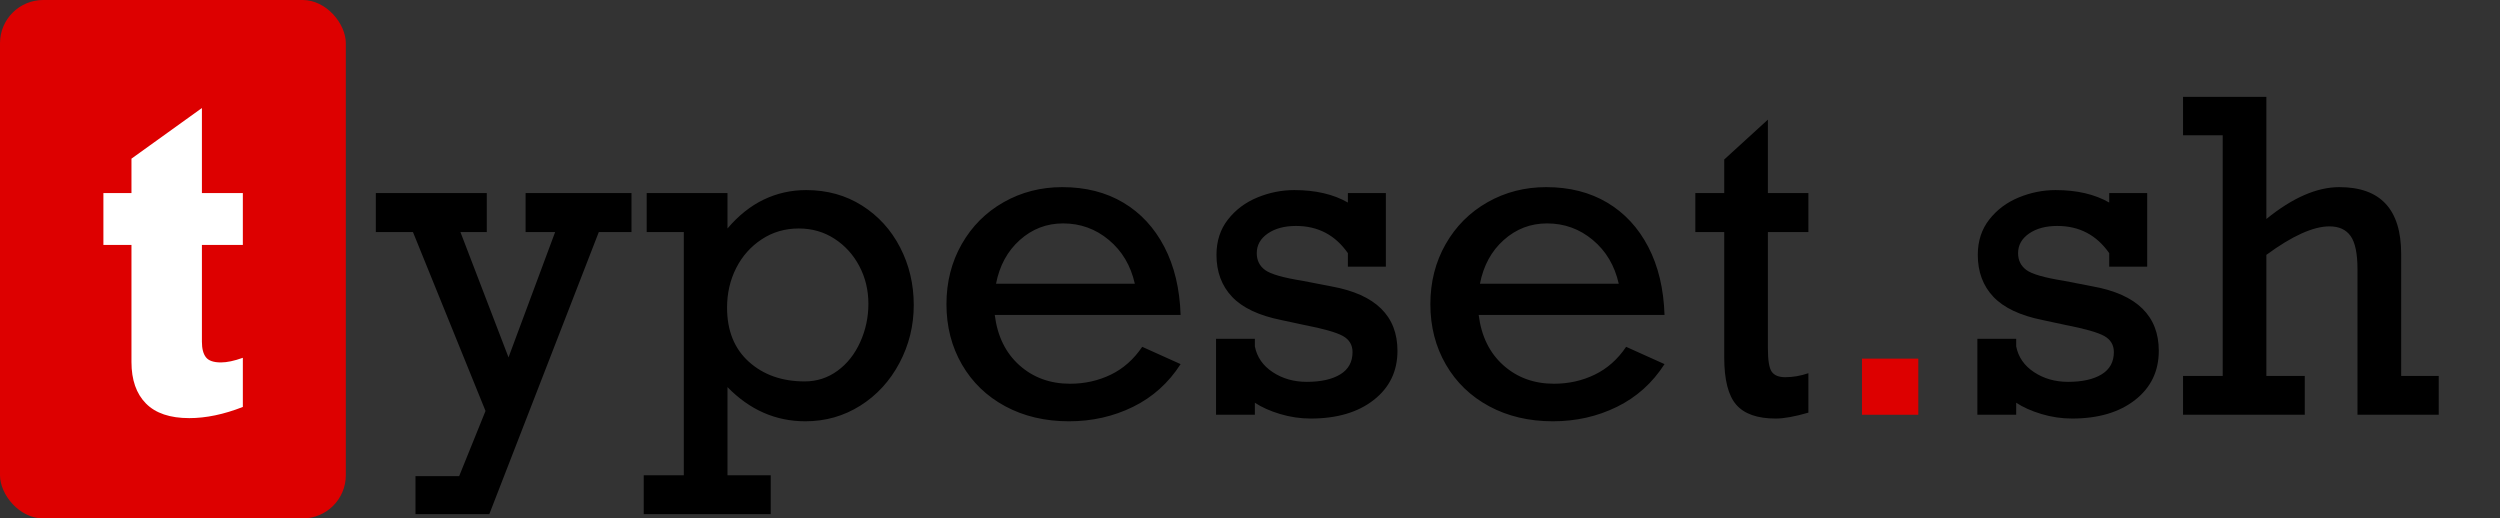
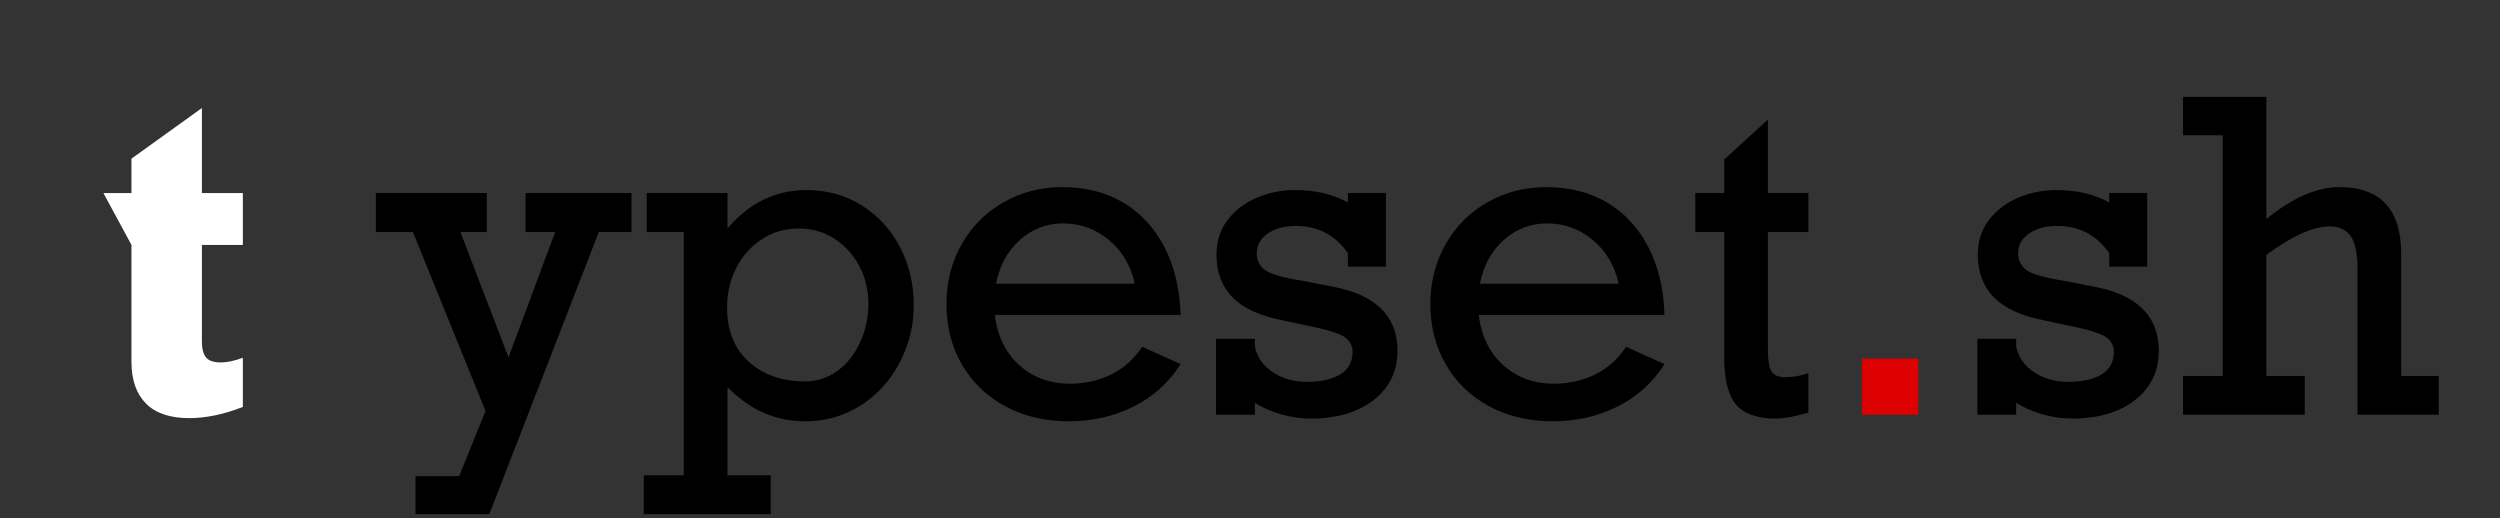
<svg xmlns="http://www.w3.org/2000/svg" width="217px" height="45px" viewBox="0 0 217 45" version="1.1">
  <rect x="0" y="0" width="217" height="45" fill="#333333" stroke="none" />
  <title>typeset.sh-logo</title>
  <g stroke="none" stroke-width="1" fill="none" fill-rule="evenodd">
    <g transform="translate(-442, -82)">
      <g transform="translate(442, 82)">
-         <rect fill="#dd0000" x="0" y="0" width="30.017" height="45" rx="3.75" />
-         <path d="M21.079,16.756 L21.079,21.26 L17.526,21.26 L17.526,29.665 C17.526,30.263 17.642,30.711 17.874,31.01 C18.106,31.309 18.54,31.459 19.174,31.459 C19.699,31.459 20.334,31.325 21.079,31.056 L21.079,35.323 C19.431,35.969 17.88,36.293 16.428,36.293 C14.755,36.293 13.501,35.869 12.665,35.02 C11.829,34.172 11.411,32.973 11.411,31.422 L11.411,21.26 L8.975,21.26 L8.975,16.756 L11.411,16.756 L11.411,13.771 L17.526,9.376 L17.526,16.756 L21.079,16.756 Z" id="t" fill="#FFFFFF" fill-rule="nonzero" />
+         <path d="M21.079,16.756 L21.079,21.26 L17.526,21.26 L17.526,29.665 C17.526,30.263 17.642,30.711 17.874,31.01 C18.106,31.309 18.54,31.459 19.174,31.459 C19.699,31.459 20.334,31.325 21.079,31.056 L21.079,35.323 C19.431,35.969 17.88,36.293 16.428,36.293 C14.755,36.293 13.501,35.869 12.665,35.02 C11.829,34.172 11.411,32.973 11.411,31.422 L11.411,21.26 L8.975,16.756 L11.411,16.756 L11.411,13.771 L17.526,9.376 L17.526,16.756 L21.079,16.756 Z" id="t" fill="#FFFFFF" fill-rule="nonzero" />
        <g transform="translate(32.622, 8.406)" fill-rule="nonzero">
          <path d="M7.343,11.737 L11.517,22.614 L15.564,11.737 L13,11.737 L13,8.35 L22.192,8.35 L22.192,11.737 L19.354,11.737 L9.851,36.218 L3.442,36.218 L3.442,32.922 L7.233,32.922 L9.521,27.264 L3.223,11.737 L-1.13686838e-13,11.737 L-1.13686838e-13,8.35 L9.631,8.35 L9.631,11.737 L7.343,11.737 Z M46.692,18.073 C46.692,19.867 46.277,21.545 45.447,23.108 C44.617,24.67 43.485,25.903 42.05,26.807 C40.616,27.71 39.026,28.162 37.28,28.162 C34.705,28.162 32.452,27.173 30.524,25.195 L30.524,32.849 L34.277,32.849 L34.277,36.218 L23.254,36.218 L23.254,32.849 L26.733,32.849 L26.733,11.737 L23.511,11.737 L23.511,8.35 L30.524,8.35 L30.524,11.426 C31.476,10.303 32.526,9.467 33.673,8.917 C34.821,8.368 36.047,8.093 37.354,8.093 C39.172,8.093 40.79,8.542 42.206,9.439 C43.622,10.336 44.724,11.548 45.511,13.074 C46.298,14.6 46.692,16.266 46.692,18.073 Z M37.225,24.701 C38.275,24.701 39.221,24.396 40.063,23.785 C40.906,23.175 41.565,22.345 42.041,21.295 C42.517,20.245 42.755,19.135 42.755,17.963 C42.755,16.779 42.493,15.689 41.968,14.694 C41.443,13.699 40.723,12.906 39.807,12.314 C38.892,11.722 37.86,11.426 36.713,11.426 C35.516,11.426 34.442,11.74 33.49,12.369 C32.538,12.997 31.799,13.831 31.274,14.868 C30.75,15.906 30.487,17.047 30.487,18.292 C30.487,20.294 31.119,21.863 32.382,22.998 C33.646,24.133 35.26,24.701 37.225,24.701 Z M69.855,18.933 L53.723,18.933 C53.955,20.776 54.669,22.232 55.865,23.3 C57.062,24.368 58.527,24.902 60.26,24.902 C61.53,24.902 62.708,24.64 63.794,24.115 C64.88,23.59 65.79,22.784 66.522,21.698 L69.855,23.199 C68.805,24.835 67.429,26.071 65.726,26.907 C64.023,27.744 62.17,28.162 60.168,28.162 C58.093,28.162 56.25,27.728 54.639,26.862 C53.027,25.995 51.773,24.786 50.876,23.236 C49.979,21.686 49.53,19.94 49.53,17.999 C49.53,16.071 49.973,14.331 50.858,12.781 C51.743,11.23 52.954,10.019 54.492,9.146 C56.03,8.273 57.727,7.837 59.583,7.837 C61.609,7.837 63.376,8.286 64.883,9.183 C66.391,10.08 67.578,11.362 68.445,13.028 C69.312,14.694 69.781,16.663 69.855,18.933 Z M59.656,10.986 C58.228,10.986 56.976,11.465 55.902,12.424 C54.828,13.382 54.138,14.648 53.833,16.223 L65.881,16.223 C65.527,14.648 64.777,13.382 63.629,12.424 C62.482,11.465 61.157,10.986 59.656,10.986 Z M84.375,9.174 L84.375,8.35 L87.671,8.35 L87.671,14.74 L84.375,14.74 L84.375,13.568 C83.276,11.993 81.775,11.206 79.871,11.206 C78.87,11.206 78.052,11.426 77.417,11.865 C76.782,12.305 76.465,12.872 76.465,13.568 C76.465,14.191 76.706,14.679 77.188,15.033 C77.67,15.387 78.754,15.698 80.438,15.967 L82.983,16.461 C86.78,17.157 88.678,19.019 88.678,22.046 C88.678,23.816 87.991,25.238 86.618,26.312 C85.245,27.386 83.423,27.924 81.152,27.924 C80.249,27.924 79.361,27.792 78.488,27.53 C77.615,27.267 76.886,26.941 76.3,26.55 L76.3,27.594 L72.931,27.594 L72.931,21.002 L76.3,21.002 L76.3,21.661 C76.483,22.589 76.999,23.334 77.847,23.895 C78.696,24.457 79.681,24.738 80.804,24.738 C82.037,24.738 83.008,24.521 83.716,24.088 C84.424,23.654 84.778,23.01 84.778,22.156 C84.778,21.533 84.497,21.066 83.936,20.755 C83.374,20.444 82.245,20.123 80.548,19.794 L78.589,19.373 C76.648,18.982 75.226,18.311 74.323,17.358 C73.419,16.406 72.968,15.192 72.968,13.715 C72.968,12.518 73.3,11.496 73.965,10.648 C74.631,9.799 75.482,9.161 76.52,8.734 C77.557,8.307 78.625,8.093 79.724,8.093 C81.567,8.093 83.118,8.453 84.375,9.174 Z M111.859,18.933 L95.728,18.933 C95.959,20.776 96.674,22.232 97.87,23.3 C99.066,24.368 100.531,24.902 102.264,24.902 C103.534,24.902 104.712,24.64 105.798,24.115 C106.885,23.59 107.794,22.784 108.527,21.698 L111.859,23.199 C110.809,24.835 109.433,26.071 107.73,26.907 C106.027,27.744 104.175,28.162 102.173,28.162 C100.098,28.162 98.254,27.728 96.643,26.862 C95.032,25.995 93.777,24.786 92.88,23.236 C91.983,21.686 91.534,19.94 91.534,17.999 C91.534,16.071 91.977,14.331 92.862,12.781 C93.747,11.23 94.958,10.019 96.497,9.146 C98.035,8.273 99.731,7.837 101.587,7.837 C103.613,7.837 105.38,8.286 106.888,9.183 C108.395,10.08 109.583,11.362 110.449,13.028 C111.316,14.694 111.786,16.663 111.859,18.933 Z M101.66,10.986 C100.232,10.986 98.981,11.465 97.906,12.424 C96.832,13.382 96.143,14.648 95.837,16.223 L107.886,16.223 C107.532,14.648 106.781,13.382 105.634,12.424 C104.486,11.465 103.162,10.986 101.66,10.986 Z M124.347,8.35 L124.347,11.737 L120.831,11.737 L120.831,21.826 C120.831,22.876 120.944,23.557 121.17,23.868 C121.396,24.179 121.783,24.335 122.333,24.335 C123.004,24.335 123.676,24.219 124.347,23.987 L124.347,27.411 C123.175,27.753 122.229,27.924 121.509,27.924 C119.922,27.924 118.781,27.524 118.085,26.724 C117.389,25.925 117.041,24.554 117.041,22.614 L117.041,11.737 L114.532,11.737 L114.532,8.35 L117.041,8.35 L117.041,5.438 L120.831,1.978 L120.831,8.35 L124.347,8.35 Z" id="ypeset" fill="#000000" />
          <polygon id="." fill="#dd0000" points="128.998 27.594 128.998 22.723 133.887 22.723 133.887 27.594" />
          <path d="M150.458,9.174 L150.458,8.35 L153.754,8.35 L153.754,14.74 L150.458,14.74 L150.458,13.568 C149.359,11.993 147.858,11.206 145.953,11.206 C144.952,11.206 144.135,11.426 143.5,11.865 C142.865,12.305 142.548,12.872 142.548,13.568 C142.548,14.191 142.789,14.679 143.271,15.033 C143.753,15.387 144.836,15.698 146.521,15.967 L149.066,16.461 C152.863,17.157 154.761,19.019 154.761,22.046 C154.761,23.816 154.074,25.238 152.701,26.312 C151.328,27.386 149.506,27.924 147.235,27.924 C146.332,27.924 145.444,27.792 144.571,27.53 C143.698,27.267 142.969,26.941 142.383,26.55 L142.383,27.594 L139.014,27.594 L139.014,21.002 L142.383,21.002 L142.383,21.661 C142.566,22.589 143.082,23.334 143.93,23.895 C144.778,24.457 145.764,24.738 146.887,24.738 C148.12,24.738 149.091,24.521 149.799,24.088 C150.507,23.654 150.861,23.01 150.861,22.156 C150.861,21.533 150.58,21.066 150.018,20.755 C149.457,20.444 148.328,20.123 146.631,19.794 L144.672,19.373 C142.731,18.982 141.309,18.311 140.405,17.358 C139.502,16.406 139.05,15.192 139.05,13.715 C139.05,12.518 139.383,11.496 140.048,10.648 C140.714,9.799 141.565,9.161 142.603,8.734 C143.64,8.307 144.708,8.093 145.807,8.093 C147.65,8.093 149.2,8.453 150.458,9.174 Z M170.435,7.837 C174.011,7.837 175.8,9.772 175.8,13.641 L175.8,24.225 L179.059,24.225 L179.059,27.594 L172.009,27.594 L172.009,14.996 C172.009,13.617 171.811,12.646 171.414,12.085 C171.017,11.523 170.404,11.243 169.574,11.243 C168.17,11.243 166.345,12.067 164.099,13.715 L164.099,24.225 L167.432,24.225 L167.432,27.594 L156.866,27.594 L156.866,24.225 L160.309,24.225 L160.309,3.333 L156.866,3.333 L156.866,0 L164.099,0 L164.099,10.602 C166.37,8.759 168.481,7.837 170.435,7.837 Z" id="sh" fill="#000000" />
        </g>
      </g>
    </g>
  </g>
</svg>